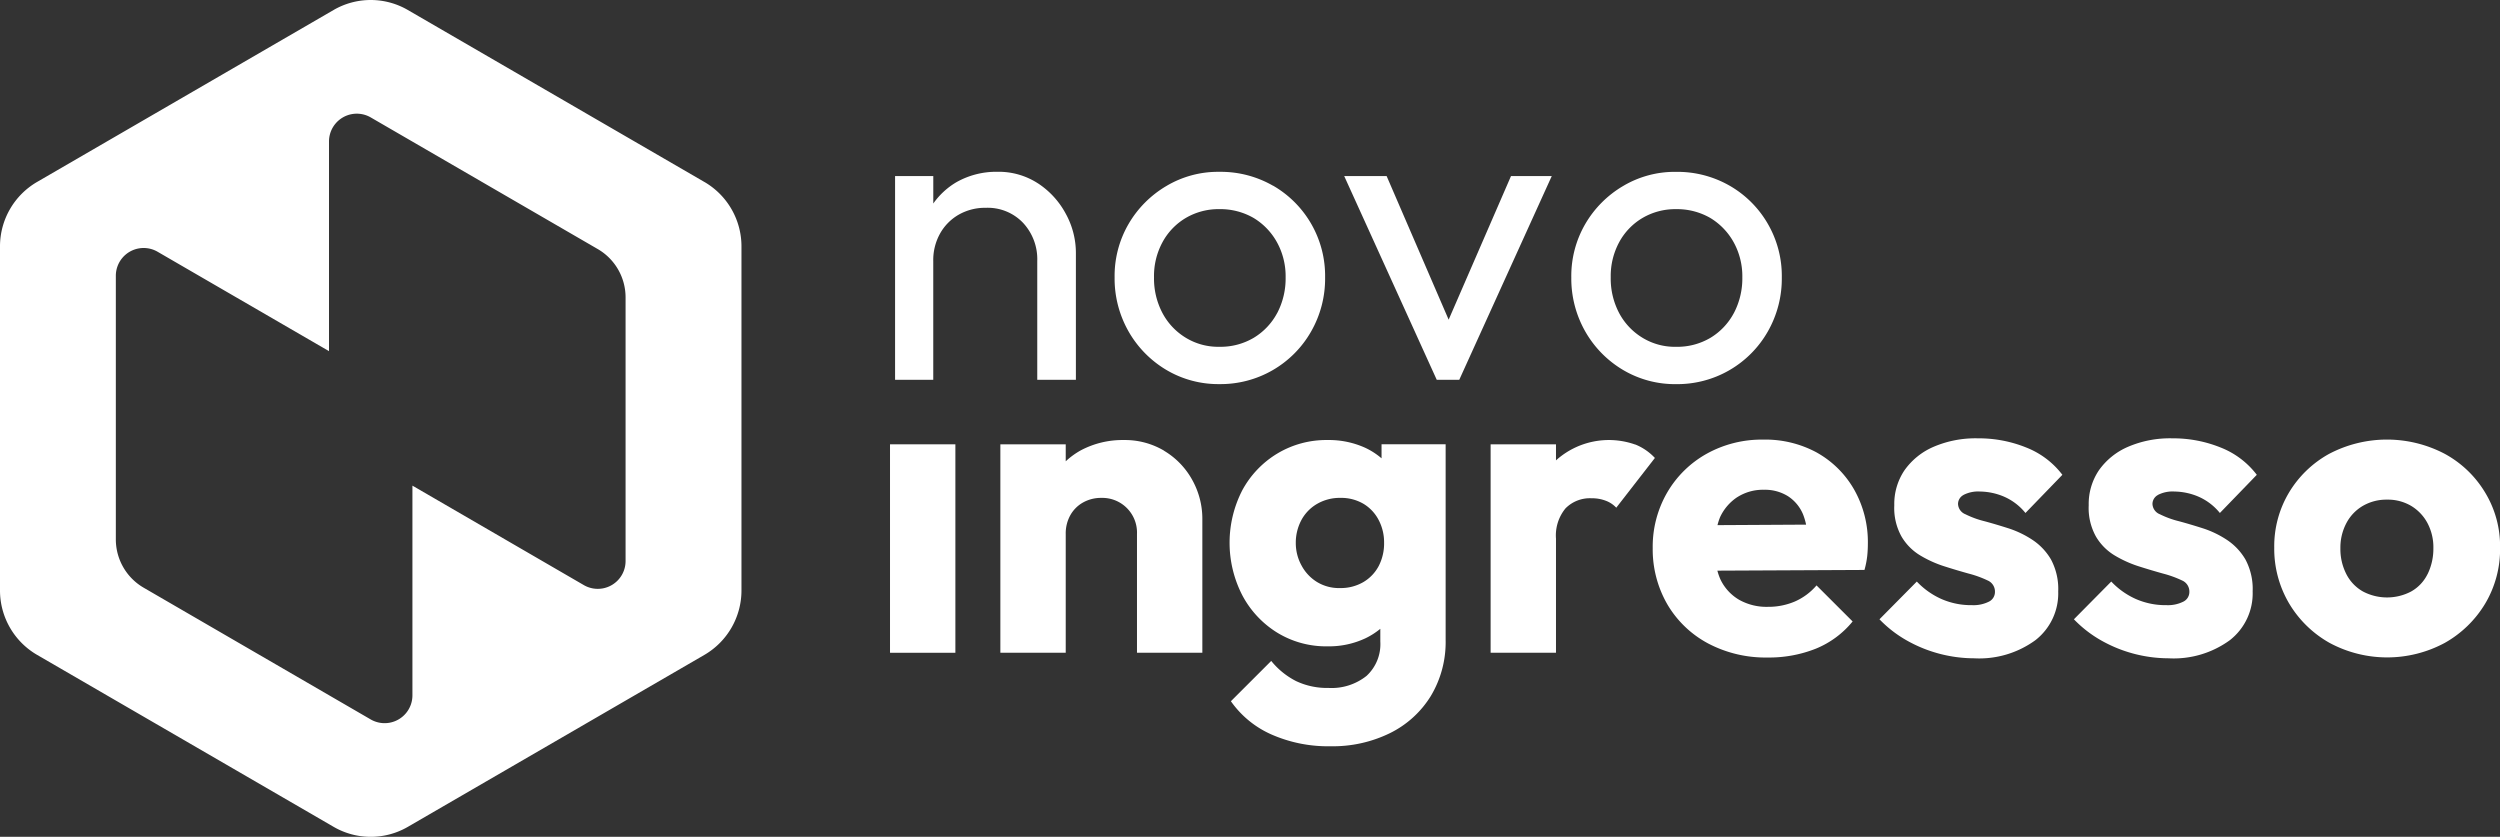
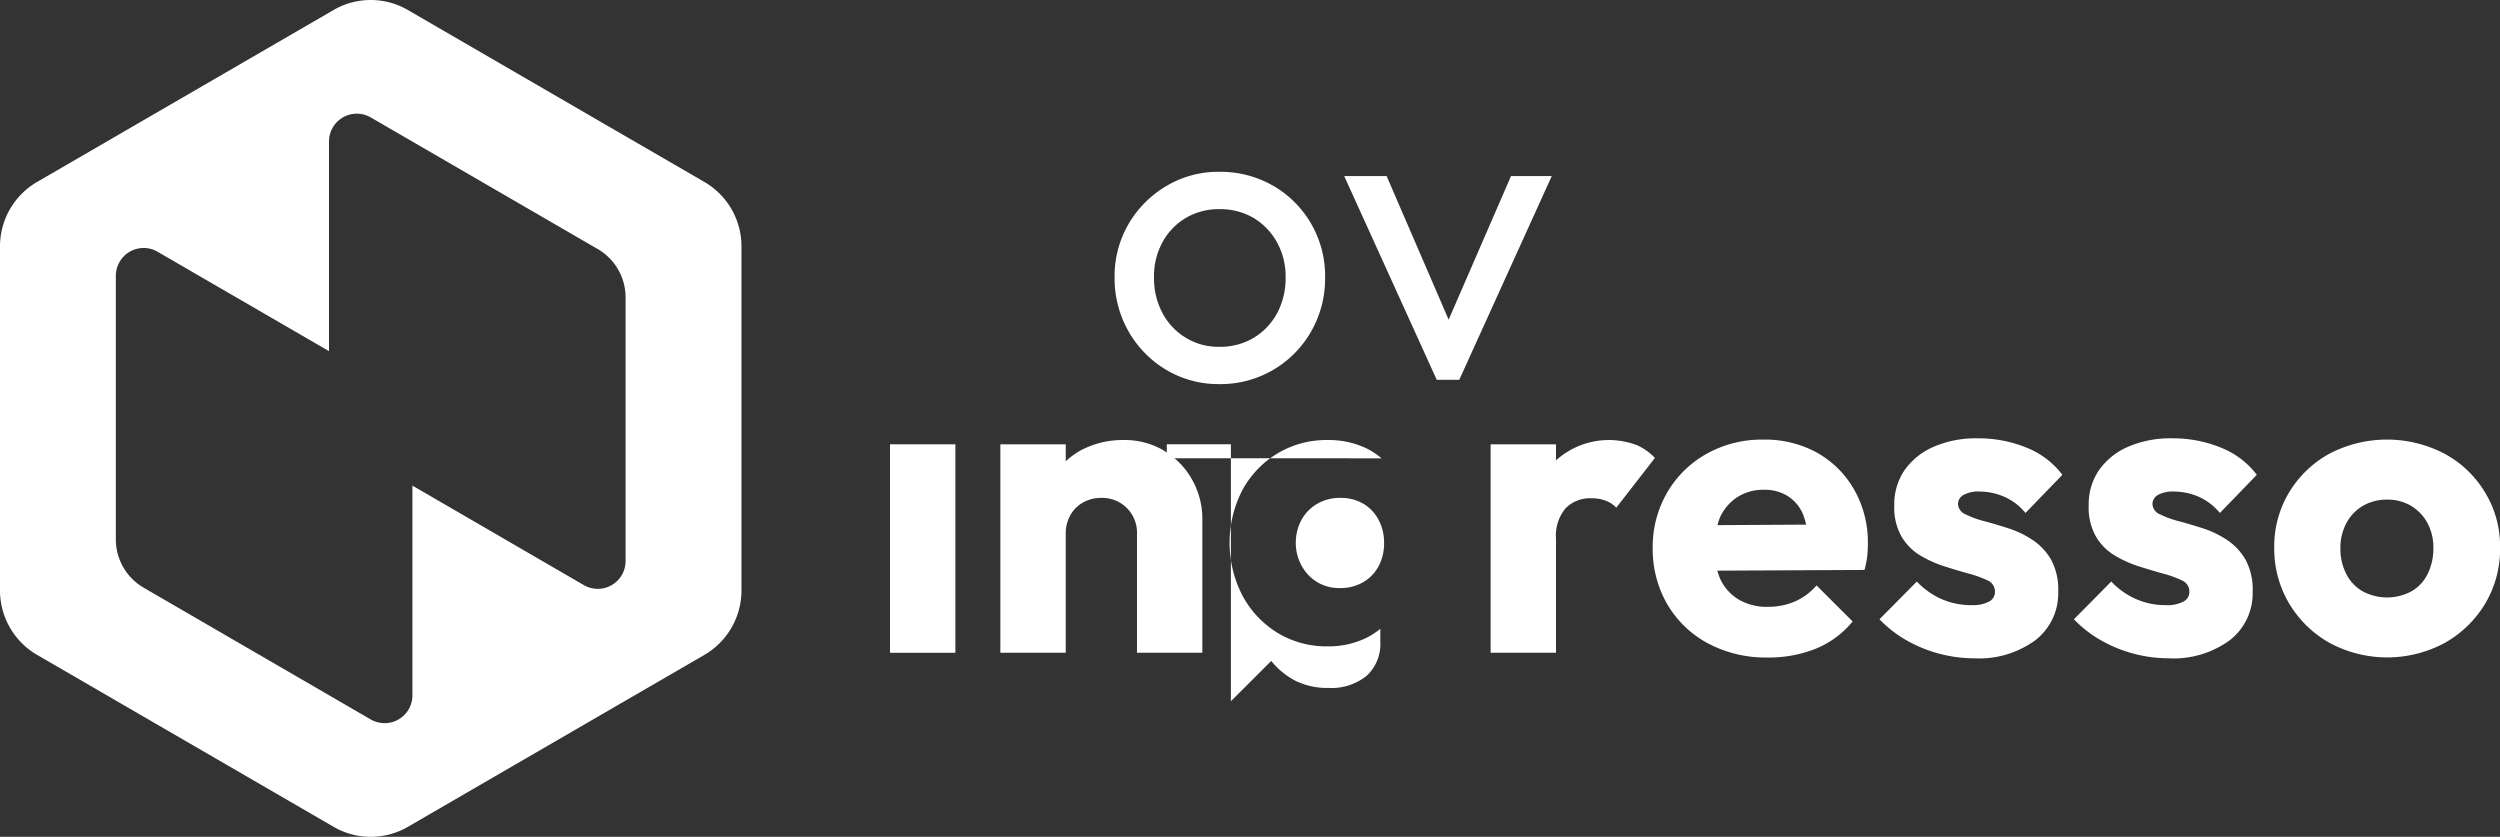
<svg xmlns="http://www.w3.org/2000/svg" width="165" height="55.231" viewBox="0 0 165 55.231">
  <rect x="0" y="0" width="165" height="55.231" fill="#333333" stroke="none" />
  <g id="Layer_1" data-name="Layer 1" transform="translate(0 -0.005)">
    <g id="Group_256" data-name="Group 256" transform="translate(0 0.005)">
      <g id="Group_255" data-name="Group 255" transform="translate(58.741 11.338)">
        <g id="Group_253" data-name="Group 253" transform="translate(0.334)">
-           <path id="Path_32" data-name="Path 32" d="M347.41,65.634a4.756,4.756,0,0,0-2.676-.764,5.344,5.344,0,0,0-2.718.694,4.945,4.945,0,0,0-1.514,1.4V65.153H337.98V78.6H340.5V70.757a3.591,3.591,0,0,1,.449-1.811,3.283,3.283,0,0,1,1.232-1.246,3.515,3.515,0,0,1,1.793-.453,3.22,3.22,0,0,1,2.451.991,3.515,3.515,0,0,1,.939,2.519V78.6h2.55V70.248a5.374,5.374,0,0,0-.673-2.618,5.488,5.488,0,0,0-1.835-2Z" transform="translate(-337.98 -64.87)" fill="#fff" />
          <path id="Path_33" data-name="Path 33" d="M431.331,65.8a6.922,6.922,0,0,0-3.543-.919,6.656,6.656,0,0,0-3.5.935,6.987,6.987,0,0,0-2.492,2.5,6.828,6.828,0,0,0-.925,3.525,7.065,7.065,0,0,0,.925,3.581,6.959,6.959,0,0,0,2.492,2.534,6.716,6.716,0,0,0,3.5.935,6.869,6.869,0,0,0,6.051-3.47,7.019,7.019,0,0,0,.925-3.581,6.874,6.874,0,0,0-3.433-6.046Zm.266,8.407a4.212,4.212,0,0,1-1.542,1.627,4.3,4.3,0,0,1-2.269.594,4.1,4.1,0,0,1-2.213-.594,4.207,4.207,0,0,1-1.54-1.627,4.874,4.874,0,0,1-.561-2.363,4.681,4.681,0,0,1,.561-2.321,4.144,4.144,0,0,1,1.54-1.6,4.267,4.267,0,0,1,2.213-.58,4.393,4.393,0,0,1,2.255.58,4.29,4.29,0,0,1,1.542,1.6,4.646,4.646,0,0,1,.575,2.321A4.922,4.922,0,0,1,431.6,74.207Z" transform="translate(-406.382 -64.878)" fill="#fff" />
          <path id="Path_34" data-name="Path 34" d="M514.455,75.967l-4.093-9.477h-2.8l6.107,13.446h1.486L521.26,66.49h-2.69Z" transform="translate(-477.919 -66.207)" fill="#fff" />
-           <path id="Path_35" data-name="Path 35" d="M606.289,68.3a6.832,6.832,0,0,0-2.508-2.506,6.922,6.922,0,0,0-3.543-.919,6.655,6.655,0,0,0-3.5.935,6.986,6.986,0,0,0-2.492,2.5,6.828,6.828,0,0,0-.925,3.525,7.065,7.065,0,0,0,.925,3.581,6.946,6.946,0,0,0,2.492,2.534,6.716,6.716,0,0,0,3.5.935,6.869,6.869,0,0,0,6.051-3.47,7.037,7.037,0,0,0,.925-3.581A6.861,6.861,0,0,0,606.289,68.3Zm-2.243,5.9a4.219,4.219,0,0,1-1.54,1.627,4.3,4.3,0,0,1-2.269.594,4.1,4.1,0,0,1-2.213-.594,4.224,4.224,0,0,1-1.542-1.627,4.873,4.873,0,0,1-.559-2.363,4.7,4.7,0,0,1,.559-2.321,4.136,4.136,0,0,1,1.542-1.6,4.268,4.268,0,0,1,2.213-.58,4.394,4.394,0,0,1,2.255.58,4.288,4.288,0,0,1,1.542,1.6,4.646,4.646,0,0,1,.575,2.321,4.923,4.923,0,0,1-.561,2.363Z" transform="translate(-548.69 -64.87)" fill="#fff" />
        </g>
        <g id="Group_254" data-name="Group 254" transform="translate(0 17.594)">
          <rect id="Rectangle_45" data-name="Rectangle 45" width="4.314" height="13.758" transform="translate(0 0.393)" fill="#fff" />
          <path id="Path_36" data-name="Path 36" d="M388.554,166.868a5.066,5.066,0,0,0-2.662-.708,5.882,5.882,0,0,0-2.816.666,4.984,4.984,0,0,0-1.022.738v-1.119H377.74V180.2h4.314V172.36a2.459,2.459,0,0,1,.308-1.246,2.182,2.182,0,0,1,.841-.835,2.417,2.417,0,0,1,1.2-.3,2.29,2.29,0,0,1,2.354,2.379V180.2h4.314v-8.8a5.267,5.267,0,0,0-.673-2.618,5.092,5.092,0,0,0-1.849-1.91Z" transform="translate(-370.457 -166.05)" fill="#fff" />
-           <path id="Path_37" data-name="Path 37" d="M474.319,167.366a4.762,4.762,0,0,0-1.05-.682,5.785,5.785,0,0,0-2.508-.524,6.277,6.277,0,0,0-3.319.891,6.355,6.355,0,0,0-2.311,2.421,7.572,7.572,0,0,0,0,6.936,6.427,6.427,0,0,0,2.3,2.463,6.173,6.173,0,0,0,3.333.905,5.653,5.653,0,0,0,2.508-.538,4.879,4.879,0,0,0,.967-.619v.844a2.847,2.847,0,0,1-.911,2.265,3.7,3.7,0,0,1-2.508.794,4.774,4.774,0,0,1-2.143-.453,5.072,5.072,0,0,1-1.638-1.33l-2.662,2.66a6.441,6.441,0,0,0,2.676,2.194,9.269,9.269,0,0,0,3.908.778,8.557,8.557,0,0,0,3.908-.863,6.573,6.573,0,0,0,2.7-2.449,6.908,6.908,0,0,0,.981-3.709V166.441h-4.23v.923Zm-1.19,8.164a2.96,2.96,0,0,1-1.554.4,2.78,2.78,0,0,1-1.514-.4,2.847,2.847,0,0,1-1.023-1.091,3.063,3.063,0,0,1-.378-1.486,3.175,3.175,0,0,1,.364-1.5,2.725,2.725,0,0,1,1.036-1.075,2.978,2.978,0,0,1,1.542-.4,2.906,2.906,0,0,1,1.54.4,2.692,2.692,0,0,1,.995,1.075,3.157,3.157,0,0,1,.351,1.472,3.246,3.246,0,0,1-.351,1.542A2.69,2.69,0,0,1,473.129,175.53Z" transform="translate(-441.879 -166.05)" fill="#fff" />
+           <path id="Path_37" data-name="Path 37" d="M474.319,167.366a4.762,4.762,0,0,0-1.05-.682,5.785,5.785,0,0,0-2.508-.524,6.277,6.277,0,0,0-3.319.891,6.355,6.355,0,0,0-2.311,2.421,7.572,7.572,0,0,0,0,6.936,6.427,6.427,0,0,0,2.3,2.463,6.173,6.173,0,0,0,3.333.905,5.653,5.653,0,0,0,2.508-.538,4.879,4.879,0,0,0,.967-.619v.844a2.847,2.847,0,0,1-.911,2.265,3.7,3.7,0,0,1-2.508.794,4.774,4.774,0,0,1-2.143-.453,5.072,5.072,0,0,1-1.638-1.33l-2.662,2.66V166.441h-4.23v.923Zm-1.19,8.164a2.96,2.96,0,0,1-1.554.4,2.78,2.78,0,0,1-1.514-.4,2.847,2.847,0,0,1-1.023-1.091,3.063,3.063,0,0,1-.378-1.486,3.175,3.175,0,0,1,.364-1.5,2.725,2.725,0,0,1,1.036-1.075,2.978,2.978,0,0,1,1.542-.4,2.906,2.906,0,0,1,1.54.4,2.692,2.692,0,0,1,.995,1.075,3.157,3.157,0,0,1,.351,1.472,3.246,3.246,0,0,1-.351,1.542A2.69,2.69,0,0,1,473.129,175.53Z" transform="translate(-441.879 -166.05)" fill="#fff" />
          <path id="Path_38" data-name="Path 38" d="M572.4,166.457a5.211,5.211,0,0,0-5.212,1.033c-.005.005-.009.012-.014.017v-1.064H562.86V180.2h4.314v-7.53a2.811,2.811,0,0,1,.629-2,2.258,2.258,0,0,1,1.723-.666,2.515,2.515,0,0,1,.953.17,1.791,1.791,0,0,1,.673.453l2.55-3.284a3.627,3.627,0,0,0-1.3-.891Z" transform="translate(-523.22 -166.05)" fill="#fff" />
          <path id="Path_39" data-name="Path 39" d="M634.942,166.877a7.119,7.119,0,0,0-3.587-.877,7.482,7.482,0,0,0-3.727.935,6.907,6.907,0,0,0-2.606,2.562,7.128,7.128,0,0,0-.953,3.665,7.244,7.244,0,0,0,.981,3.737,6.861,6.861,0,0,0,2.69,2.562,8.135,8.135,0,0,0,3.922.921,8.353,8.353,0,0,0,3.165-.58,6.1,6.1,0,0,0,2.436-1.8l-2.382-2.379a3.986,3.986,0,0,1-1.428,1.061,4.443,4.443,0,0,1-1.793.353,3.683,3.683,0,0,1-1.891-.467,3.1,3.1,0,0,1-1.232-1.346,3.832,3.832,0,0,1-.2-.575l9.708-.047a5.762,5.762,0,0,0,.182-.919,7.914,7.914,0,0,0,.042-.808,7.02,7.02,0,0,0-.9-3.567,6.459,6.459,0,0,0-2.438-2.435Zm-5.28,2.915a3.14,3.14,0,0,1,1.751-.481,2.862,2.862,0,0,1,1.584.425,2.627,2.627,0,0,1,.995,1.2,4.094,4.094,0,0,1,.2.676l-5.848.033a3.949,3.949,0,0,1,.171-.526,3.188,3.188,0,0,1,1.148-1.33Z" transform="translate(-573.731 -165.918)" fill="#fff" />
          <path id="Path_40" data-name="Path 40" d="M715.218,169.264a2.109,2.109,0,0,1,1.092-.225,4.173,4.173,0,0,1,1.554.325,3.743,3.743,0,0,1,1.444,1.091l2.437-2.519a5.536,5.536,0,0,0-2.38-1.8,8.351,8.351,0,0,0-3.194-.608,7,7,0,0,0-2.942.566,4.545,4.545,0,0,0-1.905,1.543,3.97,3.97,0,0,0-.673,2.307,3.871,3.871,0,0,0,.477,2.066,3.561,3.561,0,0,0,1.232,1.245,7.534,7.534,0,0,0,1.6.722c.561.18,1.1.339,1.612.481a6.935,6.935,0,0,1,1.246.453.794.794,0,0,1,.477.75.71.71,0,0,1-.407.65,2.268,2.268,0,0,1-1.107.227,4.869,4.869,0,0,1-2.031-.411,5.082,5.082,0,0,1-1.612-1.147l-2.465,2.491a7.867,7.867,0,0,0,1.71,1.344,9.085,9.085,0,0,0,4.539,1.231,6.286,6.286,0,0,0,4.048-1.2,3.914,3.914,0,0,0,1.5-3.213,4.117,4.117,0,0,0-.477-2.11,3.913,3.913,0,0,0-1.232-1.3,6.478,6.478,0,0,0-1.6-.764c-.561-.178-1.089-.336-1.582-.467a6.051,6.051,0,0,1-1.232-.453.763.763,0,0,1-.489-.68.676.676,0,0,1,.365-.594Z" transform="translate(-644.369 -165.53)" fill="#fff" />
          <path id="Path_41" data-name="Path 41" d="M788.628,169.264a2.11,2.11,0,0,1,1.093-.225,4.172,4.172,0,0,1,1.554.325,3.756,3.756,0,0,1,1.444,1.091l2.437-2.519a5.536,5.536,0,0,0-2.381-1.8,8.351,8.351,0,0,0-3.193-.608,7,7,0,0,0-2.942.566,4.545,4.545,0,0,0-1.905,1.543,3.97,3.97,0,0,0-.673,2.307,3.87,3.87,0,0,0,.477,2.066,3.561,3.561,0,0,0,1.232,1.245,7.535,7.535,0,0,0,1.6.722c.561.18,1.1.339,1.611.481a6.983,6.983,0,0,1,1.246.453.794.794,0,0,1,.477.75.71.71,0,0,1-.407.65,2.268,2.268,0,0,1-1.106.227,4.87,4.87,0,0,1-2.031-.411,5.08,5.08,0,0,1-1.611-1.147l-2.465,2.491a7.864,7.864,0,0,0,1.71,1.344,9.085,9.085,0,0,0,4.539,1.231,6.286,6.286,0,0,0,4.048-1.2,3.914,3.914,0,0,0,1.5-3.213,4.117,4.117,0,0,0-.477-2.11,3.914,3.914,0,0,0-1.232-1.3,6.481,6.481,0,0,0-1.6-.764c-.561-.178-1.089-.336-1.582-.467a6.054,6.054,0,0,1-1.232-.453.763.763,0,0,1-.489-.68.676.676,0,0,1,.365-.594Z" transform="translate(-704.948 -165.53)" fill="#fff" />
          <path id="Path_42" data-name="Path 42" d="M872.654,169.488a7.01,7.01,0,0,0-2.676-2.562,8.2,8.2,0,0,0-7.635.014A7.071,7.071,0,0,0,859.7,169.5a6.909,6.909,0,0,0-.966,3.623,7.091,7.091,0,0,0,.981,3.681,7.221,7.221,0,0,0,2.662,2.6,8.019,8.019,0,0,0,7.621,0,7.261,7.261,0,0,0,2.66-2.59,7.018,7.018,0,0,0,.981-3.7A6.815,6.815,0,0,0,872.654,169.488Zm-3.8,5.378a2.655,2.655,0,0,1-1.078,1.147,3.411,3.411,0,0,1-3.193,0,2.737,2.737,0,0,1-1.092-1.147,3.635,3.635,0,0,1-.391-1.713,3.449,3.449,0,0,1,.391-1.641,2.854,2.854,0,0,1,1.092-1.147,3.1,3.1,0,0,1,1.6-.411,3.021,3.021,0,0,1,1.584.411,2.936,2.936,0,0,1,1.078,1.133,3.4,3.4,0,0,1,.392,1.655A3.817,3.817,0,0,1,868.857,174.866Z" transform="translate(-767.375 -165.91)" fill="#fff" />
        </g>
      </g>
      <path id="Path_43" data-name="Path 43" d="M46.488,12.014,26.914.663a4.879,4.879,0,0,0-4.894,0L2.447,12.014A4.92,4.92,0,0,0,0,16.27v22.7a4.918,4.918,0,0,0,2.447,4.256L22.022,54.578a4.879,4.879,0,0,0,4.894,0L46.49,43.228a4.92,4.92,0,0,0,2.447-4.256V16.27a4.918,4.918,0,0,0-2.447-4.256Zm-5.2,25.009a1.835,1.835,0,0,1-2.753,1.6L27.22,32.057V45.888a1.835,1.835,0,0,1-2.753,1.6L9.481,38.793A3.689,3.689,0,0,1,7.645,35.6V18.219a1.835,1.835,0,0,1,2.753-1.6l11.316,6.562V9.354a1.835,1.835,0,0,1,2.753-1.6l14.986,8.69a3.689,3.689,0,0,1,1.835,3.192Z" transform="translate(0 -0.005)" fill="#fff" />
    </g>
  </g>
</svg>